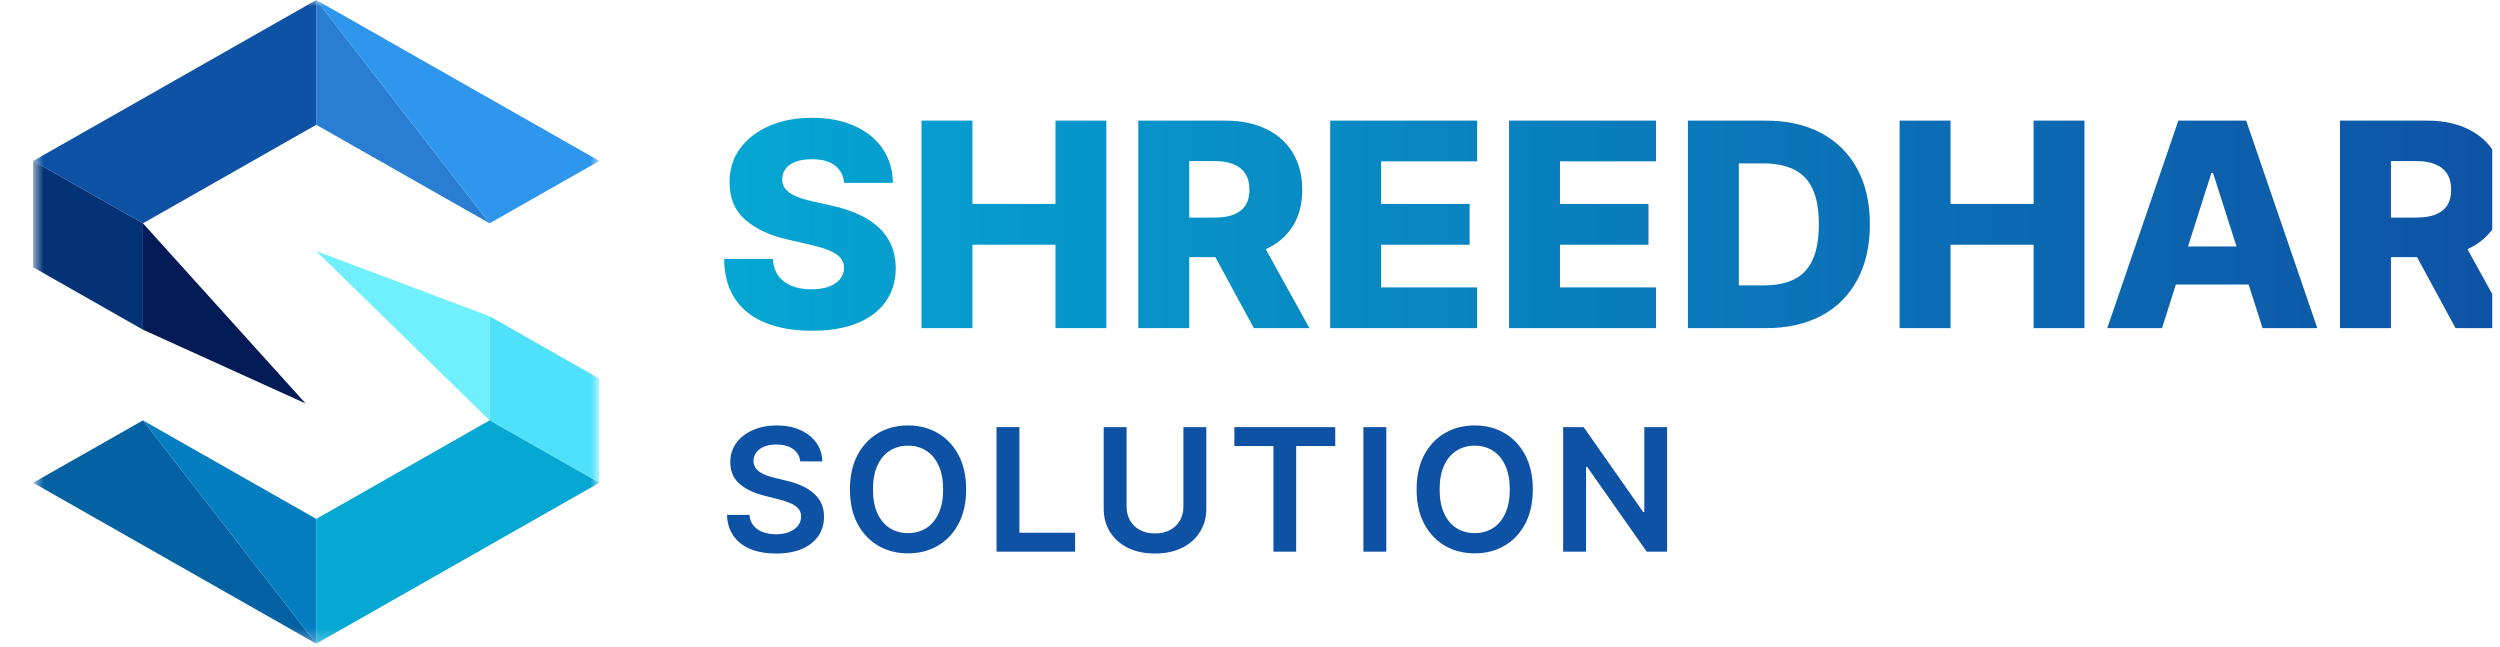
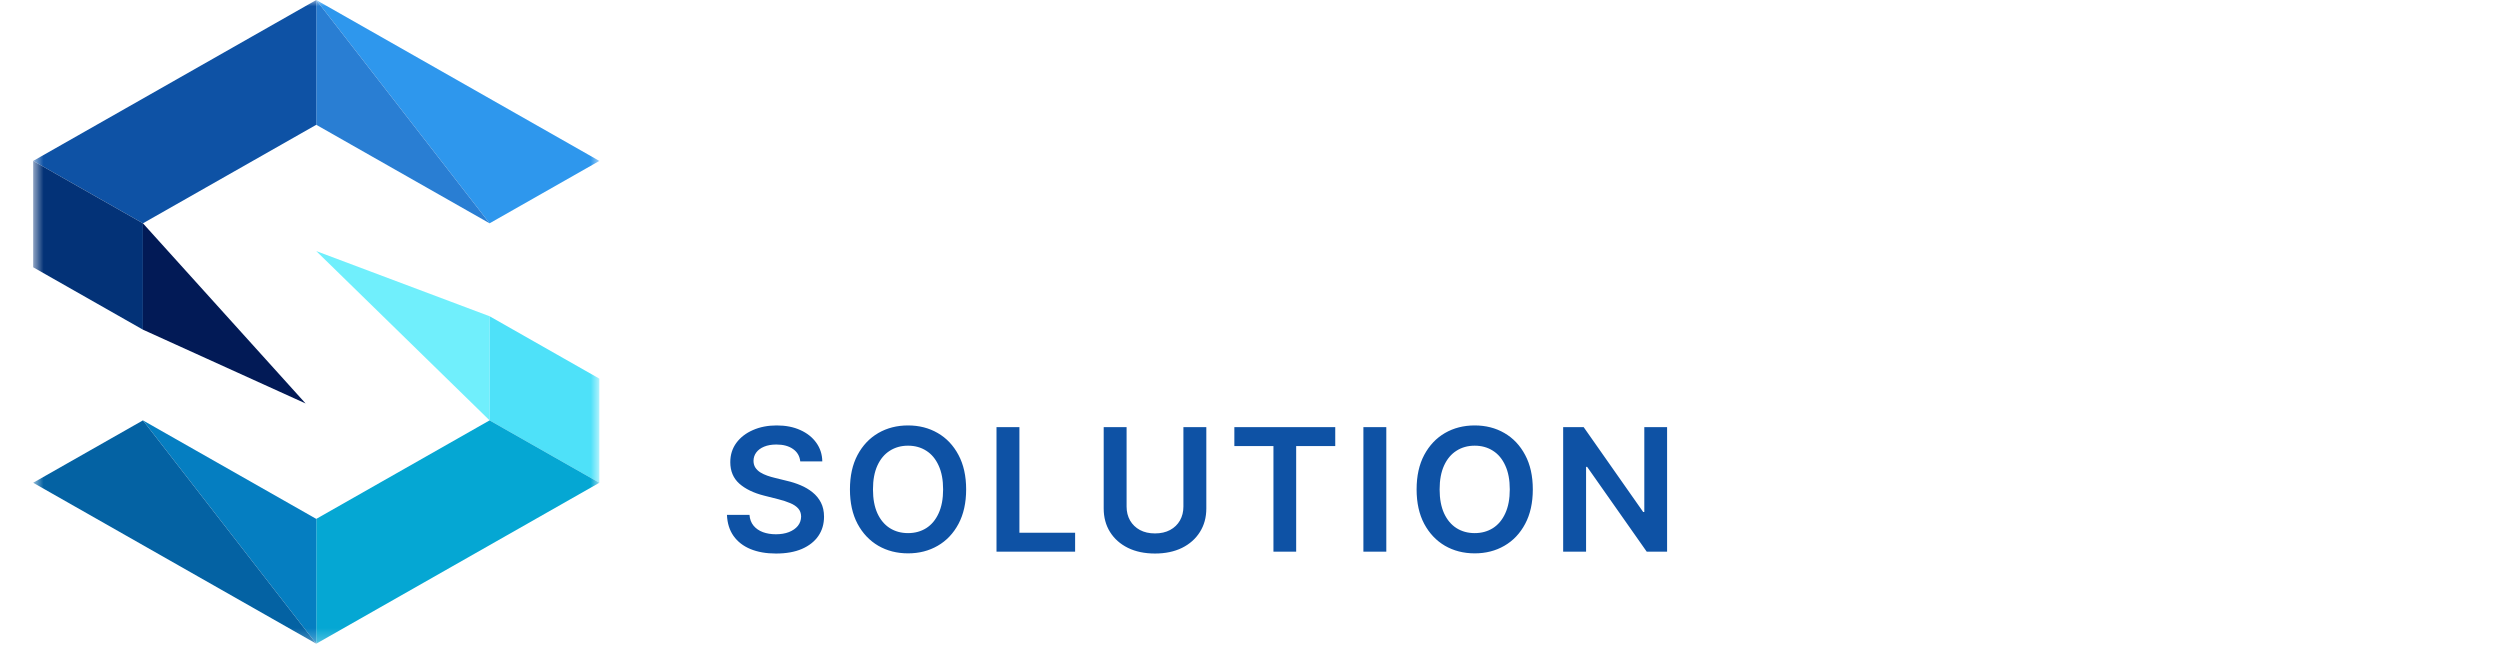
<svg xmlns="http://www.w3.org/2000/svg" width="201" height="52" viewBox="0 0 201 52" fill="none">
  <g clip-path="url(#clip0_33_921)">
    <mask id="mask0_33_921" style="mask-type:luminance" maskUnits="userSpaceOnUse" x="2" y="0" width="47" height="52">
      <path d="M48.189 0H2.666V51.753H48.189V0Z" fill="white" />
    </mask>
    <g mask="url(#mask0_33_921)">
      <path d="M39.363 25.426V33.798L25.427 20.188L39.363 25.426Z" fill="#70EFFC" />
      <path d="M48.188 30.442V38.814L39.363 33.798V25.426L48.188 30.442Z" fill="#4EE1F9" />
      <path d="M48.188 38.814L40.669 43.089H40.668L25.427 51.753V41.719L31.843 38.073L39.363 33.798L48.188 38.814Z" fill="#05A7D3" />
      <path d="M25.427 41.719V51.753L11.492 33.798L25.427 41.719Z" fill="#057EC1" />
      <path d="M11.492 33.798L25.427 51.753L2.666 38.814L11.492 33.798Z" fill="#0462A3" />
      <path d="M48.188 12.938L39.363 17.954L25.427 0L48.188 12.938Z" fill="#2E97ED" />
      <path d="M25.427 0L39.363 17.954L25.427 10.033V0Z" fill="#297ED3" />
      <path d="M25.427 0V10.033L18.855 13.769L11.492 17.954L2.666 12.938L10.03 8.753L25.427 0Z" fill="#0E52A5" />
      <path d="M11.492 17.954V26.505L2.666 21.488V12.938L11.492 17.954Z" fill="#033277" />
      <path d="M11.492 17.954L24.572 32.441L11.492 26.505V17.954Z" fill="#021A56" />
    </g>
-     <path d="M67.866 14.7C67.811 14.102 67.565 13.638 67.13 13.307C66.699 12.97 66.084 12.802 65.284 12.802C64.755 12.802 64.313 12.87 63.96 13.005C63.607 13.141 63.342 13.329 63.166 13.568C62.989 13.801 62.899 14.07 62.893 14.374C62.882 14.624 62.932 14.844 63.042 15.034C63.158 15.224 63.323 15.392 63.538 15.539C63.759 15.68 64.024 15.805 64.333 15.914C64.641 16.022 64.989 16.117 65.375 16.199L66.832 16.525C67.67 16.704 68.409 16.943 69.049 17.242C69.695 17.54 70.235 17.896 70.671 18.309C71.112 18.722 71.446 19.197 71.672 19.735C71.898 20.272 72.014 20.875 72.02 21.543C72.014 22.597 71.744 23.501 71.209 24.256C70.674 25.011 69.904 25.589 68.9 25.991C67.902 26.393 66.697 26.594 65.284 26.594C63.867 26.594 62.631 26.385 61.577 25.967C60.524 25.549 59.704 24.913 59.12 24.061C58.535 23.208 58.234 22.13 58.218 20.826H62.14C62.173 21.364 62.319 21.812 62.579 22.171C62.838 22.529 63.194 22.8 63.646 22.985C64.104 23.17 64.633 23.262 65.234 23.262C65.786 23.262 66.255 23.189 66.641 23.042C67.033 22.896 67.334 22.692 67.543 22.431C67.753 22.171 67.861 21.872 67.866 21.535C67.861 21.22 67.761 20.951 67.568 20.729C67.375 20.5 67.077 20.305 66.674 20.142C66.277 19.974 65.77 19.819 65.152 19.678L63.381 19.27C61.914 18.939 60.758 18.404 59.914 17.665C59.07 16.921 58.651 15.916 58.656 14.651C58.651 13.619 58.932 12.715 59.501 11.938C60.069 11.162 60.855 10.556 61.859 10.121C62.862 9.687 64.007 9.47 65.293 9.47C66.605 9.47 67.744 9.69 68.71 10.13C69.681 10.564 70.434 11.175 70.969 11.963C71.504 12.75 71.777 13.663 71.788 14.7H67.866ZM74.088 26.382V9.698H78.184V16.395H84.862V9.698H88.949V26.382H84.862V19.678H78.184V26.382H74.088ZM91.519 26.382V9.698H98.519C99.787 9.698 100.883 9.923 101.804 10.374C102.73 10.819 103.445 11.46 103.947 12.297C104.449 13.128 104.7 14.113 104.7 15.254C104.7 16.411 104.443 17.394 103.93 18.203C103.417 19.007 102.689 19.621 101.746 20.044C100.803 20.462 99.685 20.672 98.394 20.672H93.968V17.494H97.633C98.251 17.494 98.767 17.416 99.181 17.258C99.6 17.095 99.917 16.851 100.132 16.525C100.347 16.194 100.455 15.77 100.455 15.254C100.455 14.738 100.347 14.312 100.132 13.975C99.917 13.633 99.6 13.377 99.181 13.209C98.761 13.035 98.246 12.948 97.633 12.948H95.614V26.382H91.519ZM101.059 18.757L105.279 26.382H100.811L96.674 18.757H101.059ZM106.946 26.382V9.698H118.762V12.973H111.042V16.395H118.158V19.678H111.042V23.107H118.762V26.382H106.946ZM121.327 26.382V9.698H133.143V12.973H125.423V16.395H132.539V19.678H125.423V23.107H133.143V26.382H121.327ZM141.972 26.382H135.709V9.698H141.964C143.691 9.698 145.177 10.032 146.424 10.7C147.676 11.363 148.641 12.318 149.32 13.568C149.998 14.811 150.338 16.299 150.338 18.032C150.338 19.77 149.998 21.264 149.32 22.513C148.647 23.762 147.685 24.72 146.432 25.388C145.18 26.051 143.694 26.382 141.972 26.382ZM139.804 22.944H141.815C142.764 22.944 143.567 22.787 144.223 22.472C144.885 22.151 145.384 21.633 145.721 20.916C146.062 20.194 146.234 19.232 146.234 18.032C146.234 16.832 146.062 15.876 145.721 15.164C145.379 14.447 144.874 13.931 144.207 13.616C143.544 13.296 142.728 13.136 141.757 13.136H139.804V22.944ZM152.729 26.382V9.698H156.825V16.395H163.502V9.698H167.59V26.382H163.502V19.678H156.825V26.382H152.729ZM173.825 26.382H169.423L175.14 9.698H180.593L186.311 26.382H181.909L177.929 13.902H177.797L173.825 26.382ZM173.238 19.816H182.439V22.879H173.238V19.816ZM188.136 26.382V9.698H195.136C196.405 9.698 197.5 9.923 198.421 10.374C199.347 10.819 200.062 11.46 200.564 12.297C201.066 13.128 201.317 14.113 201.317 15.254C201.317 16.411 201.061 17.394 200.548 18.203C200.034 19.007 199.306 19.621 198.363 20.044C197.42 20.462 196.302 20.672 195.012 20.672H190.585V17.494H194.25C194.868 17.494 195.384 17.416 195.798 17.258C196.217 17.095 196.534 16.851 196.749 16.525C196.965 16.194 197.072 15.77 197.072 15.254C197.072 14.738 196.965 14.312 196.749 13.975C196.534 13.633 196.217 13.377 195.798 13.209C195.379 13.035 194.863 12.948 194.25 12.948H192.231V26.382H188.136ZM197.676 18.757L201.896 26.382H197.428L193.291 18.757H197.676Z" fill="url(#paint0_linear_33_921)" />
    <path d="M64.341 37.094C64.294 36.667 64.099 36.335 63.754 36.097C63.413 35.859 62.97 35.74 62.424 35.74C62.04 35.74 61.711 35.797 61.436 35.911C61.161 36.025 60.951 36.18 60.806 36.376C60.66 36.571 60.586 36.794 60.582 37.045C60.582 37.254 60.63 37.435 60.726 37.588C60.825 37.741 60.959 37.871 61.128 37.979C61.297 38.083 61.484 38.171 61.689 38.243C61.895 38.314 62.101 38.375 62.31 38.424L63.263 38.659C63.647 38.746 64.016 38.865 64.37 39.015C64.728 39.165 65.047 39.354 65.328 39.582C65.613 39.81 65.838 40.086 66.004 40.408C66.169 40.731 66.252 41.109 66.252 41.542C66.252 42.129 66.1 42.645 65.795 43.092C65.49 43.535 65.05 43.882 64.475 44.133C63.902 44.38 63.208 44.504 62.394 44.504C61.603 44.504 60.916 44.384 60.334 44.143C59.755 43.902 59.301 43.55 58.974 43.087C58.649 42.624 58.474 42.06 58.447 41.396H60.259C60.286 41.745 60.395 42.034 60.587 42.266C60.779 42.497 61.029 42.67 61.337 42.784C61.648 42.898 61.995 42.955 62.379 42.955C62.78 42.955 63.131 42.896 63.432 42.779C63.736 42.658 63.975 42.492 64.147 42.281C64.319 42.065 64.406 41.815 64.41 41.528C64.406 41.267 64.329 41.052 64.177 40.882C64.024 40.71 63.811 40.566 63.536 40.452C63.265 40.335 62.947 40.231 62.583 40.139L61.426 39.846C60.589 39.634 59.927 39.313 59.44 38.883C58.957 38.45 58.715 37.875 58.715 37.158C58.715 36.568 58.878 36.051 59.202 35.608C59.53 35.165 59.975 34.821 60.537 34.577C61.1 34.329 61.737 34.205 62.449 34.205C63.17 34.205 63.803 34.329 64.346 34.577C64.891 34.821 65.32 35.162 65.631 35.599C65.942 36.032 66.103 36.531 66.113 37.094H64.341ZM77.678 39.348C77.678 40.426 77.473 41.35 77.063 42.119C76.655 42.885 76.1 43.472 75.394 43.879C74.693 44.286 73.897 44.49 73.007 44.49C72.116 44.49 71.319 44.286 70.614 43.879C69.912 43.468 69.356 42.88 68.945 42.114C68.538 41.345 68.335 40.423 68.335 39.348C68.335 38.269 68.538 37.347 68.945 36.581C69.356 35.812 69.912 35.224 70.614 34.816C71.319 34.409 72.116 34.205 73.007 34.205C73.897 34.205 74.693 34.409 75.394 34.816C76.1 35.224 76.655 35.812 77.063 36.581C77.473 37.347 77.678 38.269 77.678 39.348ZM75.826 39.348C75.826 38.588 75.706 37.948 75.464 37.427C75.226 36.902 74.895 36.506 74.471 36.239C74.048 35.968 73.559 35.833 73.007 35.833C72.454 35.833 71.966 35.968 71.542 36.239C71.118 36.506 70.785 36.902 70.544 37.427C70.306 37.948 70.187 38.588 70.187 39.348C70.187 40.107 70.306 40.749 70.544 41.273C70.785 41.795 71.118 42.191 71.542 42.461C71.966 42.728 72.454 42.862 73.007 42.862C73.559 42.862 74.048 42.728 74.471 42.461C74.895 42.191 75.226 41.795 75.464 41.273C75.706 40.749 75.826 40.107 75.826 39.348ZM80.119 44.353V34.342H81.961V42.833H86.439V44.353H80.119ZM95.146 34.342H96.988V40.882C96.988 41.599 96.816 42.23 96.471 42.774C96.13 43.318 95.651 43.743 95.032 44.05C94.413 44.353 93.69 44.504 92.862 44.504C92.031 44.504 91.306 44.353 90.688 44.05C90.069 43.743 89.589 43.318 89.248 42.774C88.907 42.23 88.737 41.599 88.737 40.882V34.342H90.578V40.731C90.578 41.148 90.671 41.519 90.856 41.846C91.045 42.171 91.31 42.427 91.651 42.613C91.992 42.795 92.395 42.887 92.862 42.887C93.329 42.887 93.733 42.795 94.073 42.613C94.418 42.427 94.683 42.171 94.868 41.846C95.053 41.519 95.146 41.148 95.146 40.731V34.342ZM99.242 35.862V34.342H107.354V35.862H104.212V44.353H102.385V35.862H99.242ZM111.459 34.342V44.353H109.617V34.342H111.459ZM123.238 39.348C123.238 40.426 123.033 41.35 122.622 42.119C122.215 42.885 121.659 43.472 120.954 43.879C120.253 44.286 119.457 44.49 118.566 44.49C117.676 44.49 116.878 44.286 116.173 43.879C115.472 43.468 114.916 42.88 114.505 42.114C114.098 41.345 113.895 40.423 113.895 39.348C113.895 38.269 114.098 37.347 114.505 36.581C114.916 35.812 115.472 35.224 116.173 34.816C116.878 34.409 117.676 34.205 118.566 34.205C119.457 34.205 120.253 34.409 120.954 34.816C121.659 35.224 122.215 35.812 122.622 36.581C123.033 37.347 123.238 38.269 123.238 39.348ZM121.386 39.348C121.386 38.588 121.266 37.948 121.024 37.427C120.786 36.902 120.455 36.506 120.031 36.239C119.607 35.968 119.119 35.833 118.566 35.833C118.013 35.833 117.525 35.968 117.102 36.239C116.678 36.506 116.346 36.902 116.104 37.427C115.866 37.948 115.746 38.588 115.746 39.348C115.746 40.107 115.866 40.749 116.104 41.273C116.346 41.795 116.678 42.191 117.102 42.461C117.525 42.728 118.013 42.862 118.566 42.862C119.119 42.862 119.607 42.728 120.031 42.461C120.455 42.191 120.786 41.795 121.024 41.273C121.266 40.749 121.386 40.107 121.386 39.348ZM134.034 34.342V44.353H132.396L127.605 37.534H127.52V44.353H125.678V34.342H127.327L132.113 41.166H132.202V34.342H134.034Z" fill="#0E52A5" />
  </g>
  <defs>
    <linearGradient id="paint0_linear_33_921" x1="57.424" y1="18.162" x2="202.666" y2="18.162" gradientUnits="userSpaceOnUse">
      <stop stop-color="#05A7D3" />
      <stop offset="1" stop-color="#0E52A5" />
    </linearGradient>
    <clipPath id="clip0_33_921">
      <rect width="200.375" height="52" fill="white" />
    </clipPath>
  </defs>
</svg>